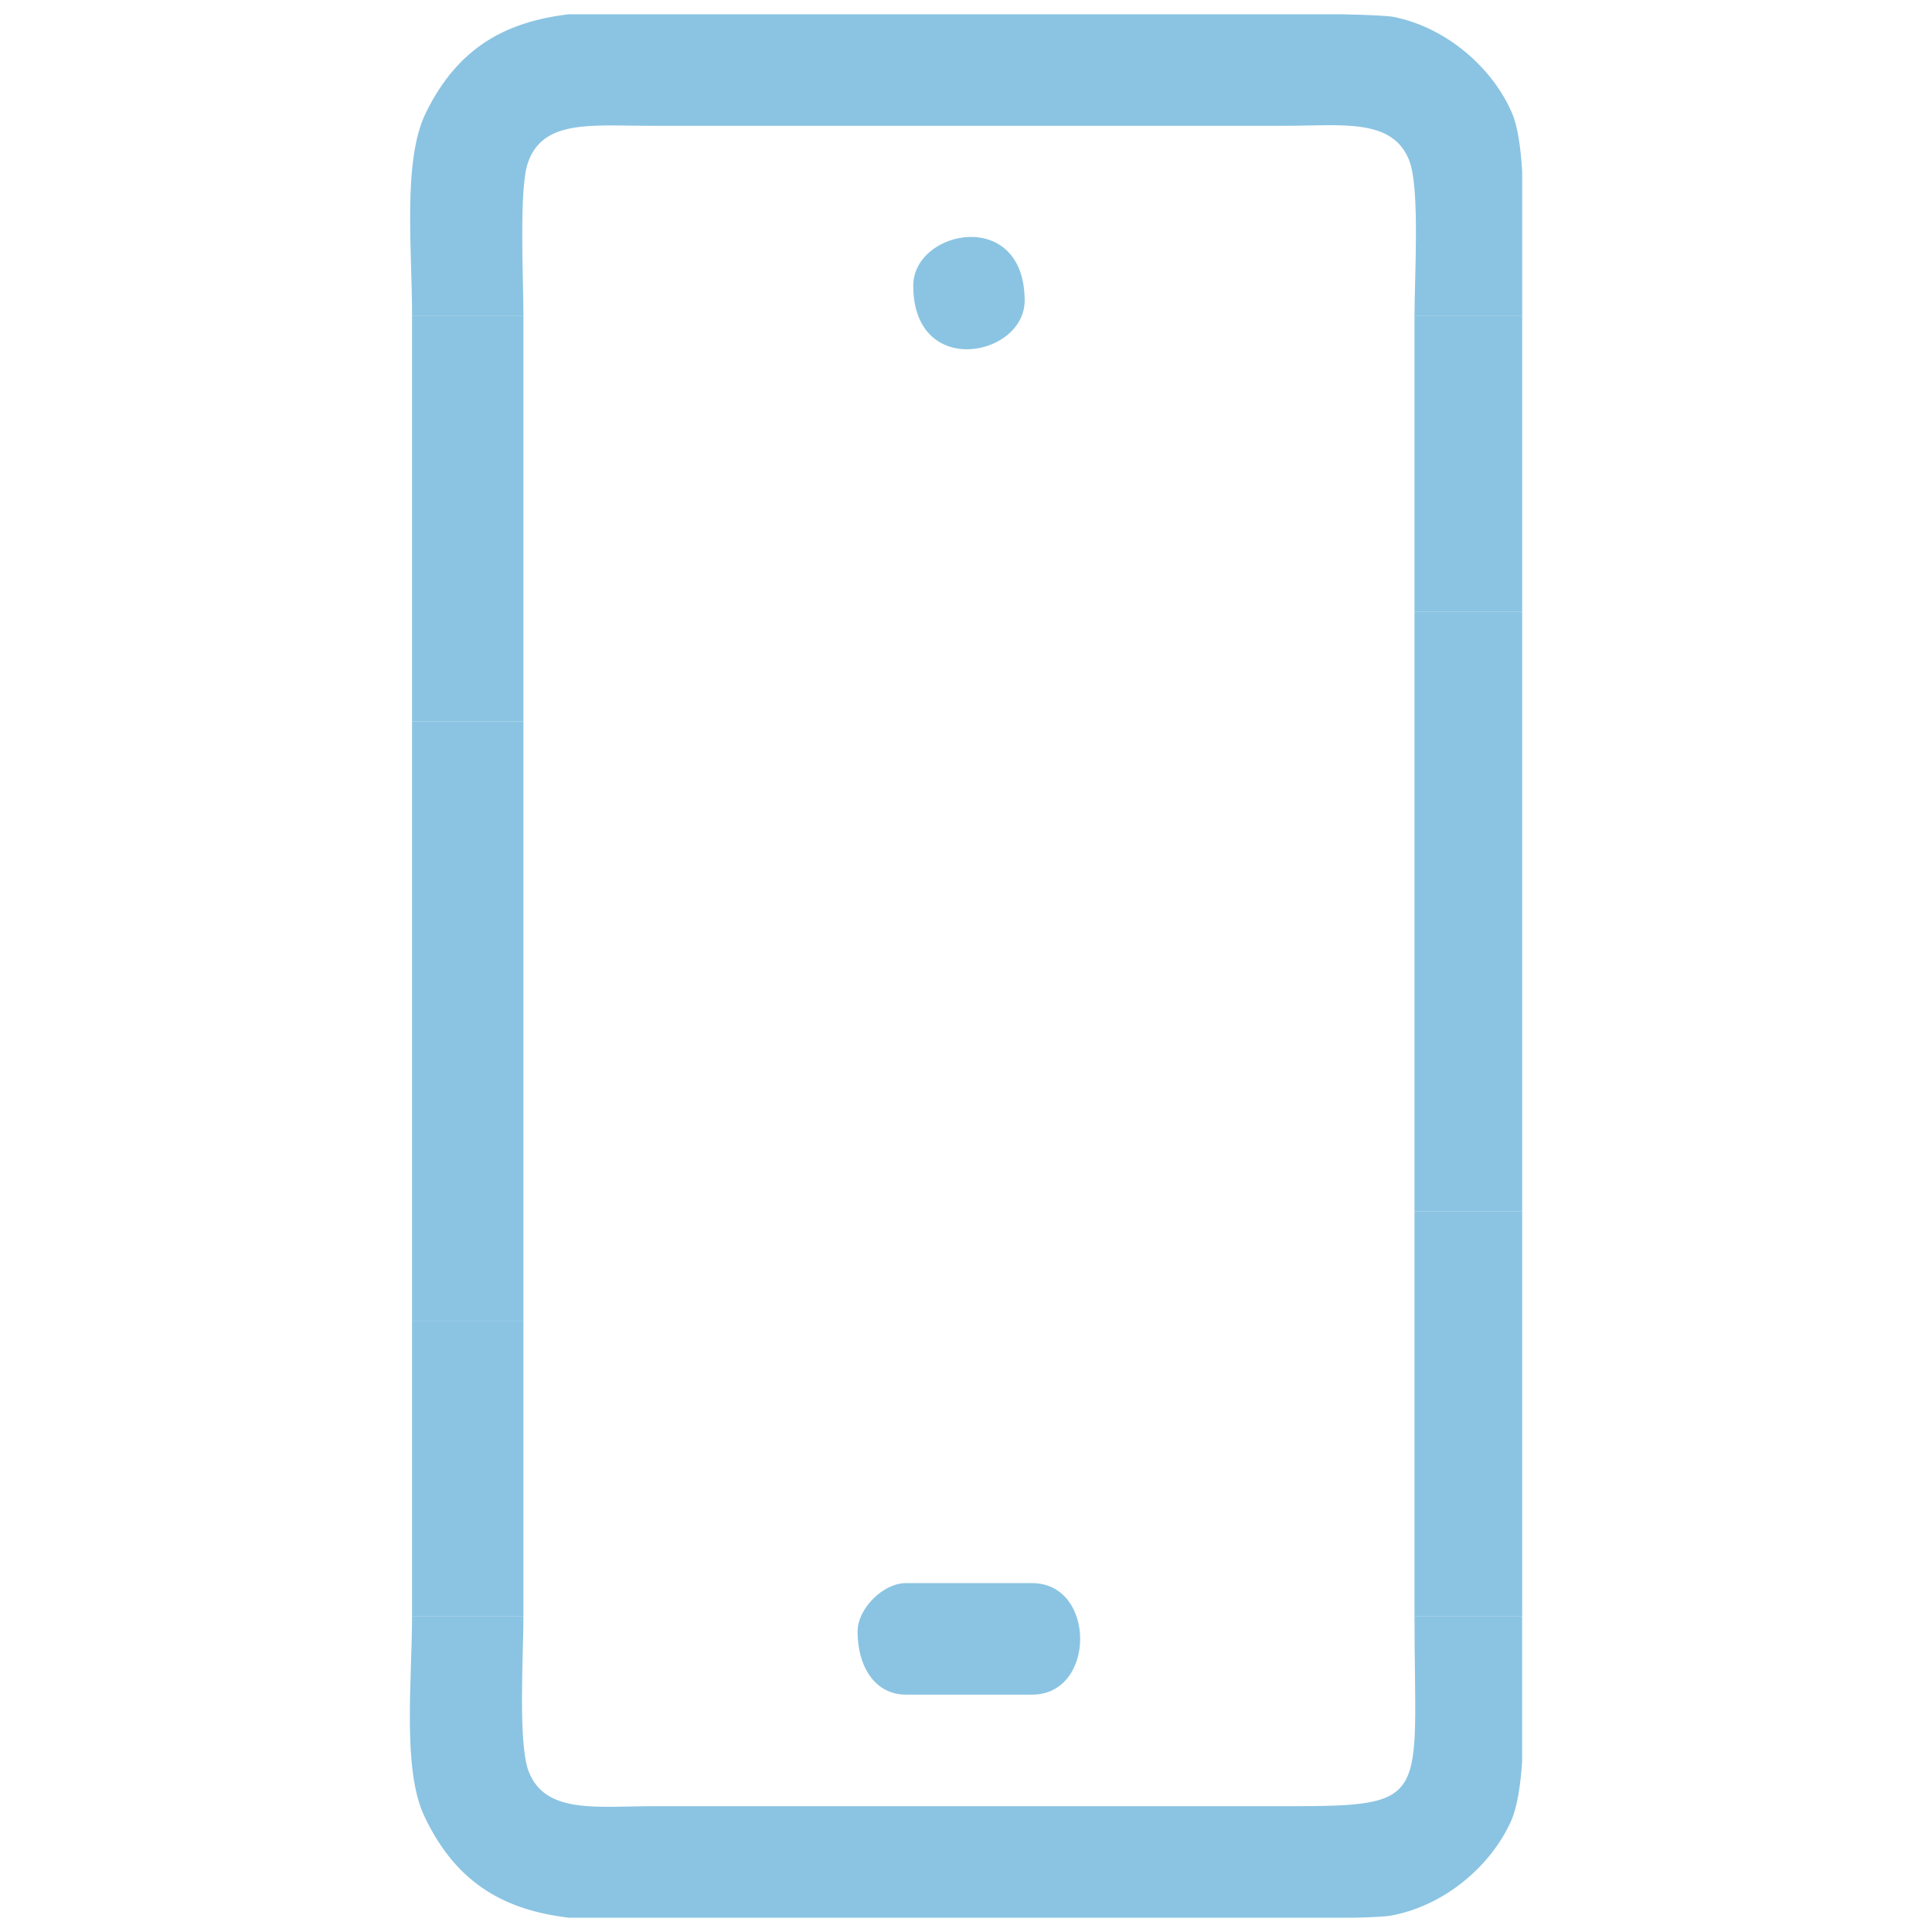
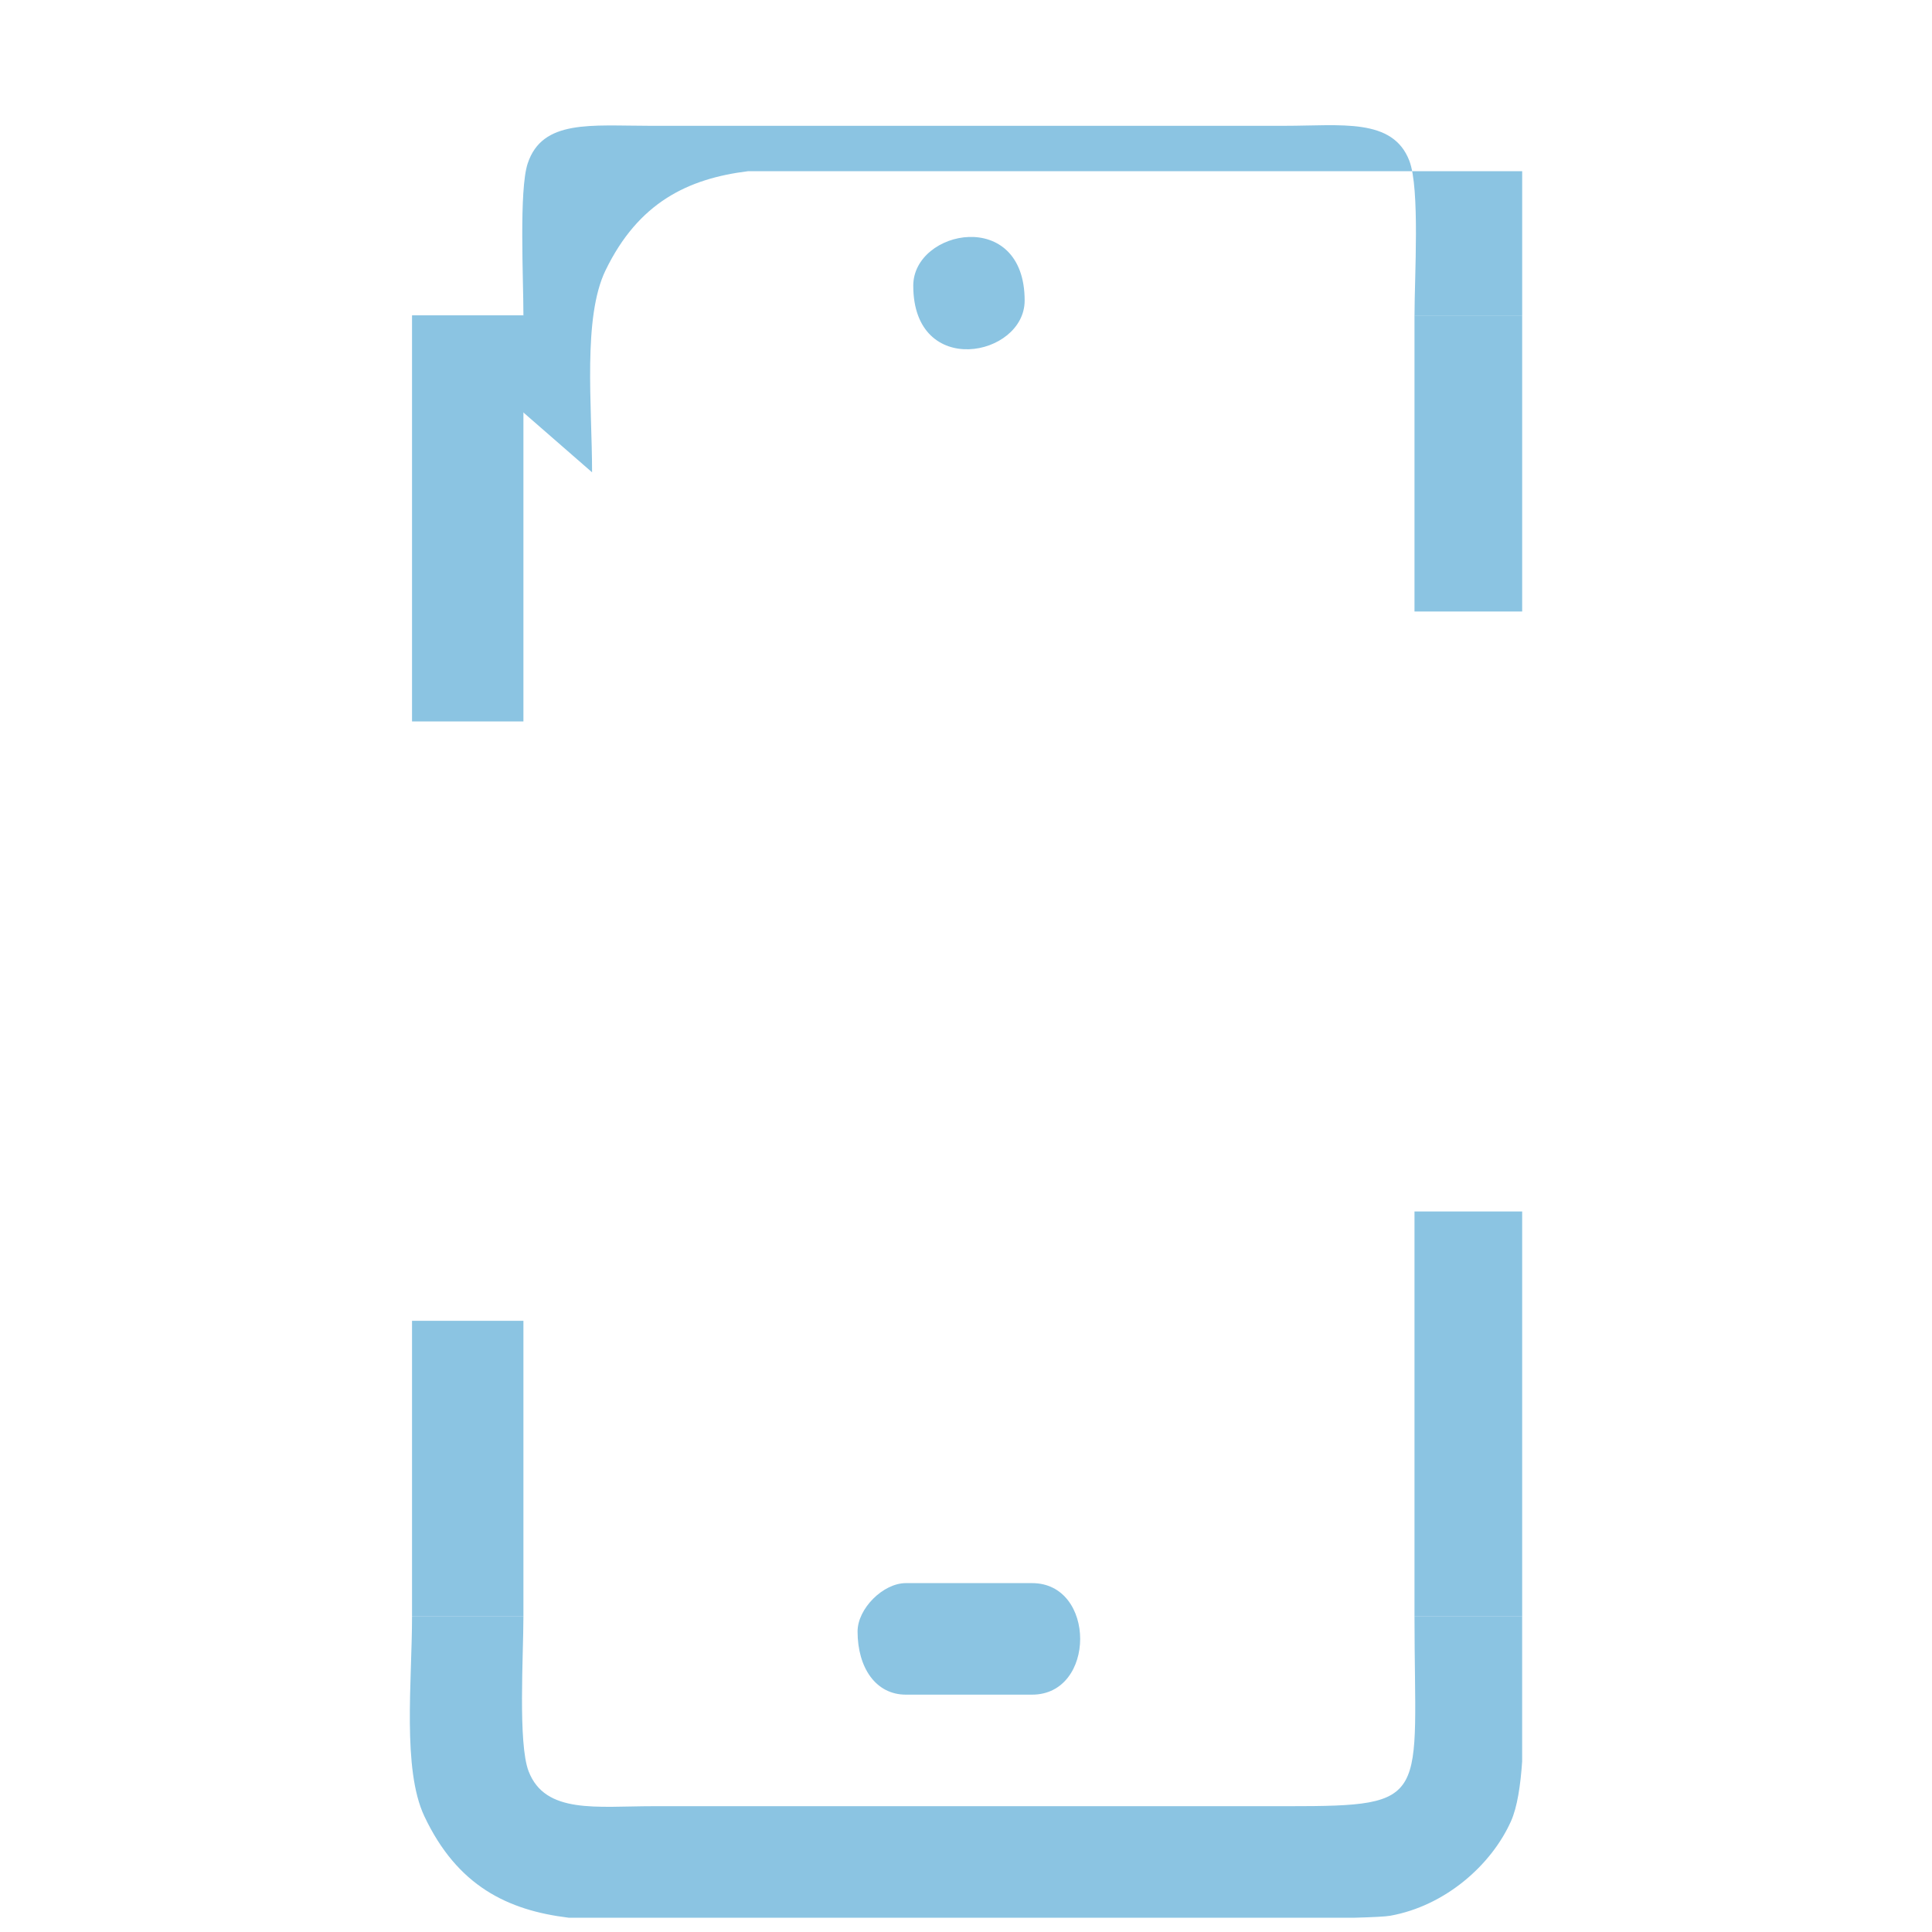
<svg xmlns="http://www.w3.org/2000/svg" xml:space="preserve" width="42.333mm" height="42.333mm" version="1.1" style="shape-rendering:geometricPrecision; text-rendering:geometricPrecision; image-rendering:optimizeQuality; fill-rule:evenodd; clip-rule:evenodd" viewBox="0 0 1231.47 1231.47">
  <defs>
    <style type="text/css">
   
    .fil0 {fill:none}
    .fil1 {fill:#8BC4E2}
   
  </style>
  </defs>
  <g id="Capa_x0020_1">
    <rect class="fil0" x="-0" y="-0" width="1231.47" height="1231.47" />
    <g id="_2929391331168">
      <path class="fil1" d="M970.24 1030.38l-68.63 0c0,117.07 11.64,120.9 -80.46,120.9l-404.69 0c-36.05,0 -68.95,5.23 -79.53,-22.27 -6.82,-17.72 -3.3,-73.93 -3.3,-98.63l-71 0c0,41.31 -6.3,97.29 7.84,127.27 21.01,44.53 53.15,60 92.06,64.72l115.45 0 385.27 0c11.89,-0.32 19.96,-0.73 22.89,-1.26 35.21,-6.33 64.6,-32.46 77.01,-60.34 3.93,-8.84 6.03,-22.5 7.08,-38.03l0 -92.37z" />
-       <path class="fil1" d="M262.63 201.06l71 0c0,-23.68 -2.86,-79.93 2.71,-96.83 9.31,-28.29 40.5,-24.04 77.76,-24.04l404.69 0c36.05,0 68.95,-5.23 79.53,22.27 6.82,17.72 3.3,73.9 3.3,98.6l68.63 0 0 -91.95c-0.95,-15.21 -2.85,-28.46 -6.36,-36.76 -12.12,-28.62 -41.61,-54.92 -75.74,-61.59 -3.72,-0.73 -15.43,-1.26 -32.63,-1.65l-372.77 0 -120.55 0c-38.58,4.77 -69.98,20.03 -90.92,63.13 -14.69,30.24 -8.62,86.4 -8.62,128.82z" />
-       <polygon class="fil1" points="262.63,841.89 333.63,841.89 333.63,459.85 262.63,459.85 " />
-       <polygon class="fil1" points="901.61,772.2 970.24,772.2 970.24,389.78 901.61,389.78 " />
+       <path class="fil1" d="M262.63 201.06l71 0c0,-23.68 -2.86,-79.93 2.71,-96.83 9.31,-28.29 40.5,-24.04 77.76,-24.04l404.69 0c36.05,0 68.95,-5.23 79.53,22.27 6.82,17.72 3.3,73.9 3.3,98.6l68.63 0 0 -91.95l-372.77 0 -120.55 0c-38.58,4.77 -69.98,20.03 -90.92,63.13 -14.69,30.24 -8.62,86.4 -8.62,128.82z" />
      <polygon class="fil1" points="262.63,459.85 333.63,459.85 333.63,201.06 262.63,201.06 " />
      <polygon class="fil1" points="901.61,1030.38 970.24,1030.38 970.24,772.2 901.61,772.2 " />
      <polygon class="fil1" points="262.63,1030.38 333.63,1030.38 333.63,841.89 262.63,841.89 " />
      <polygon class="fil1" points="901.61,389.78 970.24,389.78 970.24,201.06 901.61,201.06 " />
      <path class="fil1" d="M546.62 1039.9c0,23.01 11.53,40.28 30.77,40.28l80.47 0c40.86,0 40.86,-71.09 0,-71.09l-80.47 0c-14.51,0 -30.77,16.28 -30.77,30.81z" />
      <path class="fil1" d="M582.12 182.09c0,59.53 71,45.38 71,9.48 0,-59.53 -71,-45.38 -71,-9.48z" />
    </g>
  </g>
</svg>